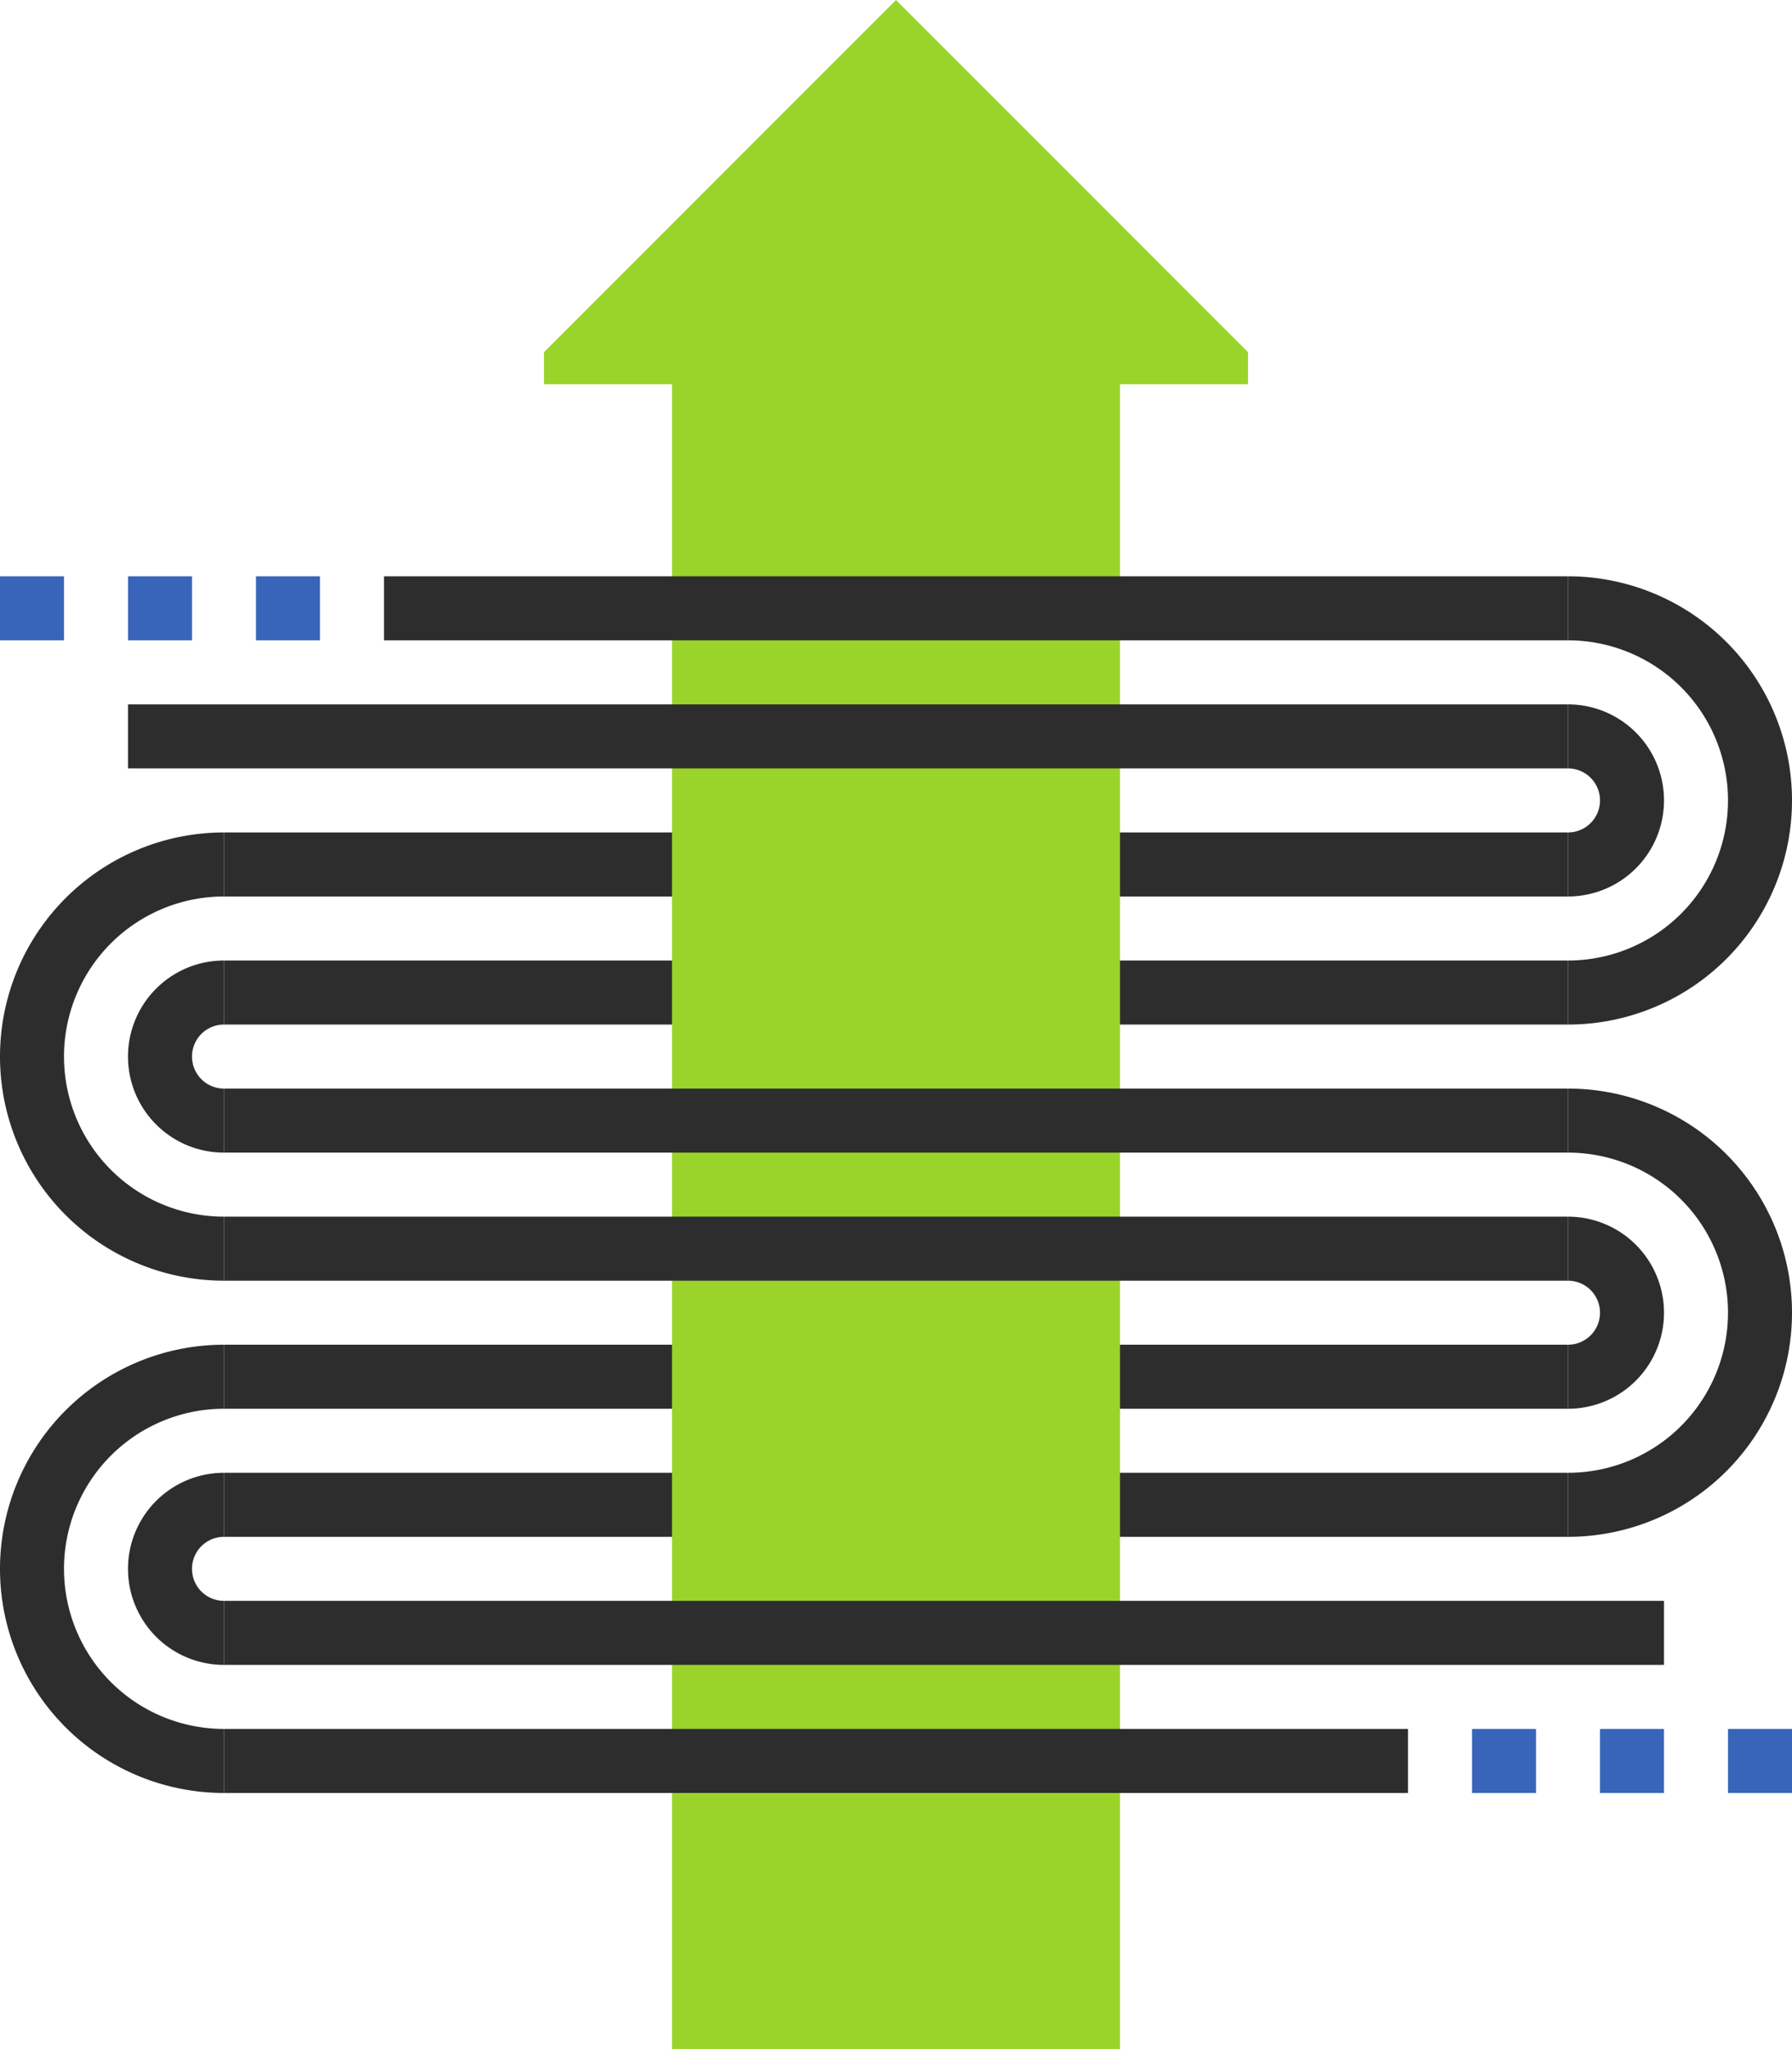
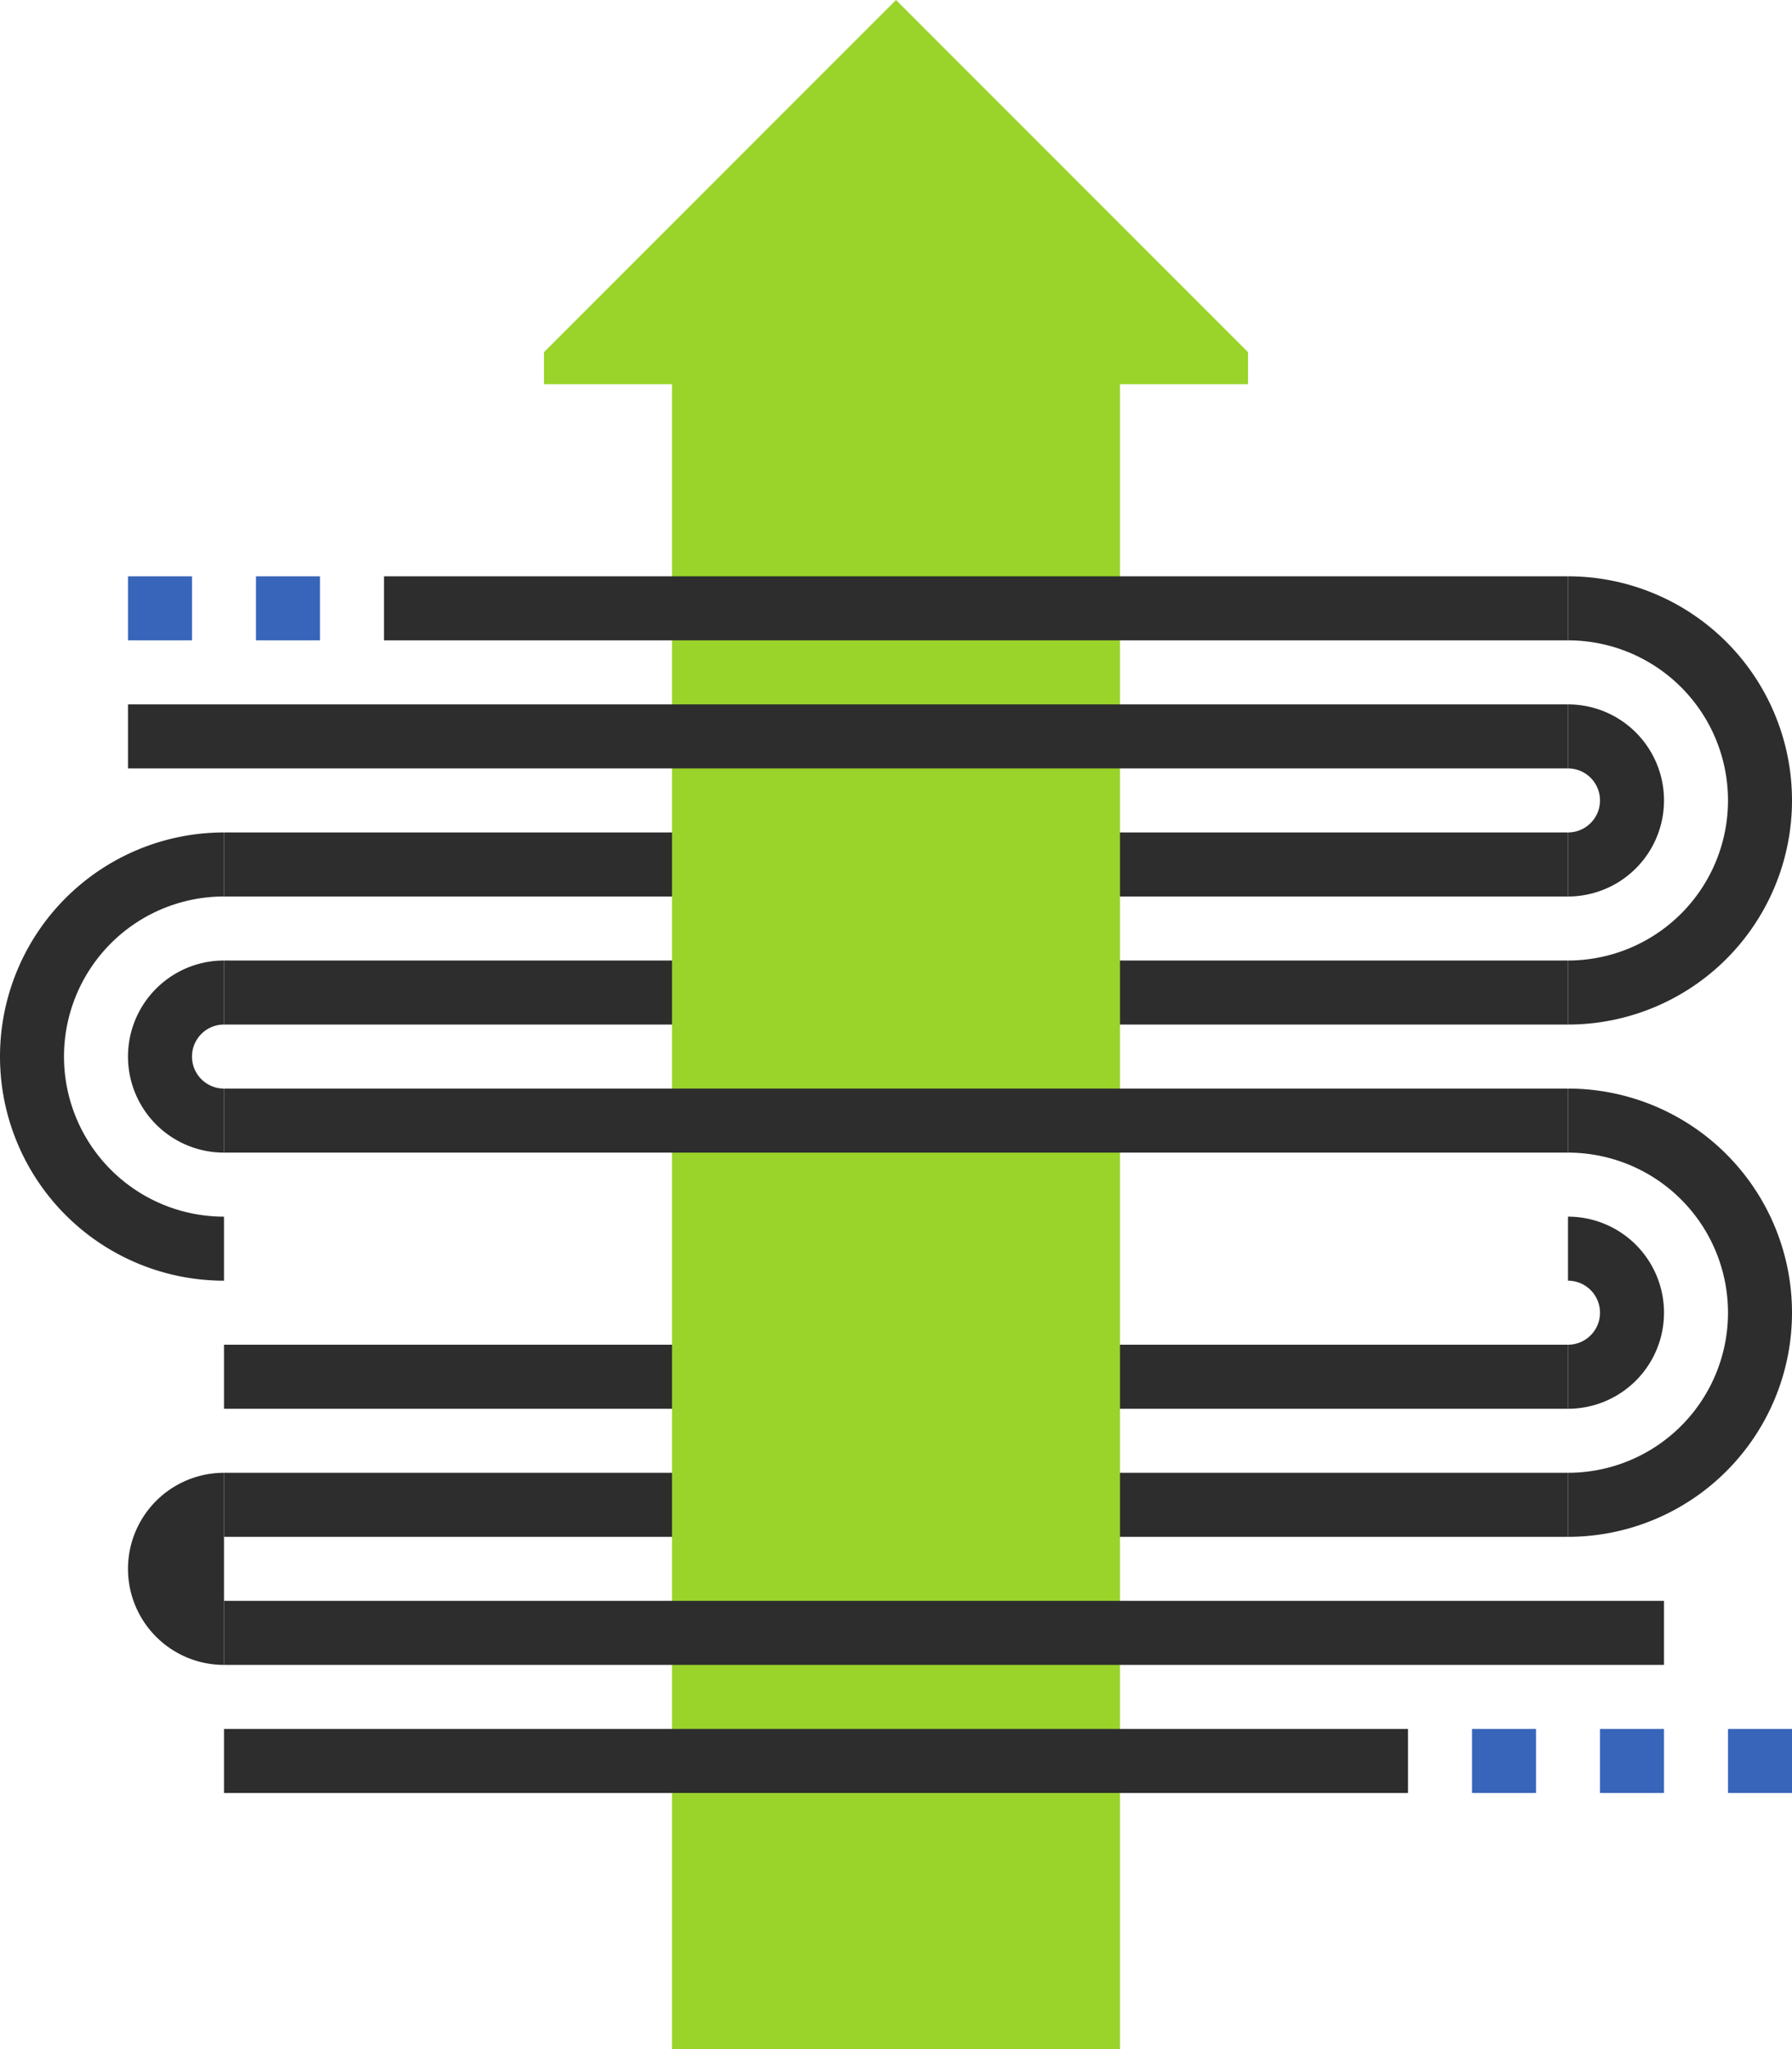
<svg xmlns="http://www.w3.org/2000/svg" id="b96c3db3-b0c6-4ef6-abbc-164f3b5c3c1d" data-name="Layer 1" width="56" height="64" viewBox="0 0 56 64">
  <defs>
    <style>.ae604242-0e10-47d6-921b-c5b7355d717c{fill:#2d2d2e;}.b43a15cc-a0bc-4d4e-b956-cd8930f84259{fill:#9ad32a;}.febe0e8b-d7b8-42f9-8ed7-f2e5af4068c7{fill:#3865b9;}</style>
  </defs>
  <title>confusion_icon</title>
  <rect class="ae604242-0e10-47d6-921b-c5b7355d717c" x="7" y="30" width="42" height="2" />
  <rect class="ae604242-0e10-47d6-921b-c5b7355d717c" x="7" y="26" width="42" height="2" />
  <rect class="ae604242-0e10-47d6-921b-c5b7355d717c" x="7" y="46" width="42" height="2" />
  <rect class="ae604242-0e10-47d6-921b-c5b7355d717c" x="7" y="42" width="42" height="2" />
  <polygon class="b43a15cc-a0bc-4d4e-b956-cd8930f84259" points="35 64 35 12 39 12 39 11 28 0 17 11 17 12 21 12 21 64 35 64" />
  <rect class="ae604242-0e10-47d6-921b-c5b7355d717c" x="7" y="54" width="37" height="2" />
  <rect class="ae604242-0e10-47d6-921b-c5b7355d717c" x="7" y="50" width="45" height="2" />
  <path class="ae604242-0e10-47d6-921b-c5b7355d717c" d="M1256.82,558.47v-2a5,5,0,0,0,0-10v-2a7,7,0,0,1,0,14Z" transform="translate(-1207.82 -510.47)" />
  <path class="ae604242-0e10-47d6-921b-c5b7355d717c" d="M1256.82,554.47v-2a1,1,0,0,0,0-2v-2a3,3,0,0,1,0,6Z" transform="translate(-1207.82 -510.47)" />
-   <path class="ae604242-0e10-47d6-921b-c5b7355d717c" d="M1214.82,566.47a7,7,0,0,1,0-14v2a5,5,0,0,0,0,10Z" transform="translate(-1207.82 -510.47)" />
-   <path class="ae604242-0e10-47d6-921b-c5b7355d717c" d="M1214.82,562.47a3,3,0,0,1,0-6v2a1,1,0,0,0,0,2Z" transform="translate(-1207.82 -510.47)" />
-   <rect class="ae604242-0e10-47d6-921b-c5b7355d717c" x="7" y="38" width="42" height="2" />
+   <path class="ae604242-0e10-47d6-921b-c5b7355d717c" d="M1214.82,562.47a3,3,0,0,1,0-6v2Z" transform="translate(-1207.82 -510.47)" />
  <rect class="ae604242-0e10-47d6-921b-c5b7355d717c" x="7" y="34" width="42" height="2" />
  <path class="ae604242-0e10-47d6-921b-c5b7355d717c" d="M1256.82,542.47v-2a5,5,0,0,0,0-10v-2a7,7,0,0,1,0,14Z" transform="translate(-1207.82 -510.47)" />
  <path class="ae604242-0e10-47d6-921b-c5b7355d717c" d="M1256.82,538.47v-2a1,1,0,0,0,0-2v-2a3,3,0,0,1,0,6Z" transform="translate(-1207.82 -510.47)" />
  <path class="ae604242-0e10-47d6-921b-c5b7355d717c" d="M1214.82,550.47a7,7,0,0,1,0-14v2a5,5,0,0,0,0,10Z" transform="translate(-1207.82 -510.47)" />
  <path class="ae604242-0e10-47d6-921b-c5b7355d717c" d="M1214.82,546.47a3,3,0,0,1,0-6v2a1,1,0,0,0,0,2Z" transform="translate(-1207.82 -510.47)" />
  <rect class="ae604242-0e10-47d6-921b-c5b7355d717c" x="4" y="22" width="45" height="2" />
  <rect class="ae604242-0e10-47d6-921b-c5b7355d717c" x="12" y="18" width="37" height="2" />
  <rect class="febe0e8b-d7b8-42f9-8ed7-f2e5af4068c7" x="46" y="54" width="2" height="2" />
  <rect class="febe0e8b-d7b8-42f9-8ed7-f2e5af4068c7" x="50" y="54" width="2" height="2" />
  <rect class="febe0e8b-d7b8-42f9-8ed7-f2e5af4068c7" x="54" y="54" width="2" height="2" />
-   <rect class="febe0e8b-d7b8-42f9-8ed7-f2e5af4068c7" y="18" width="2" height="2" />
  <rect class="febe0e8b-d7b8-42f9-8ed7-f2e5af4068c7" x="4" y="18" width="2" height="2" />
  <rect class="febe0e8b-d7b8-42f9-8ed7-f2e5af4068c7" x="8" y="18" width="2" height="2" />
</svg>